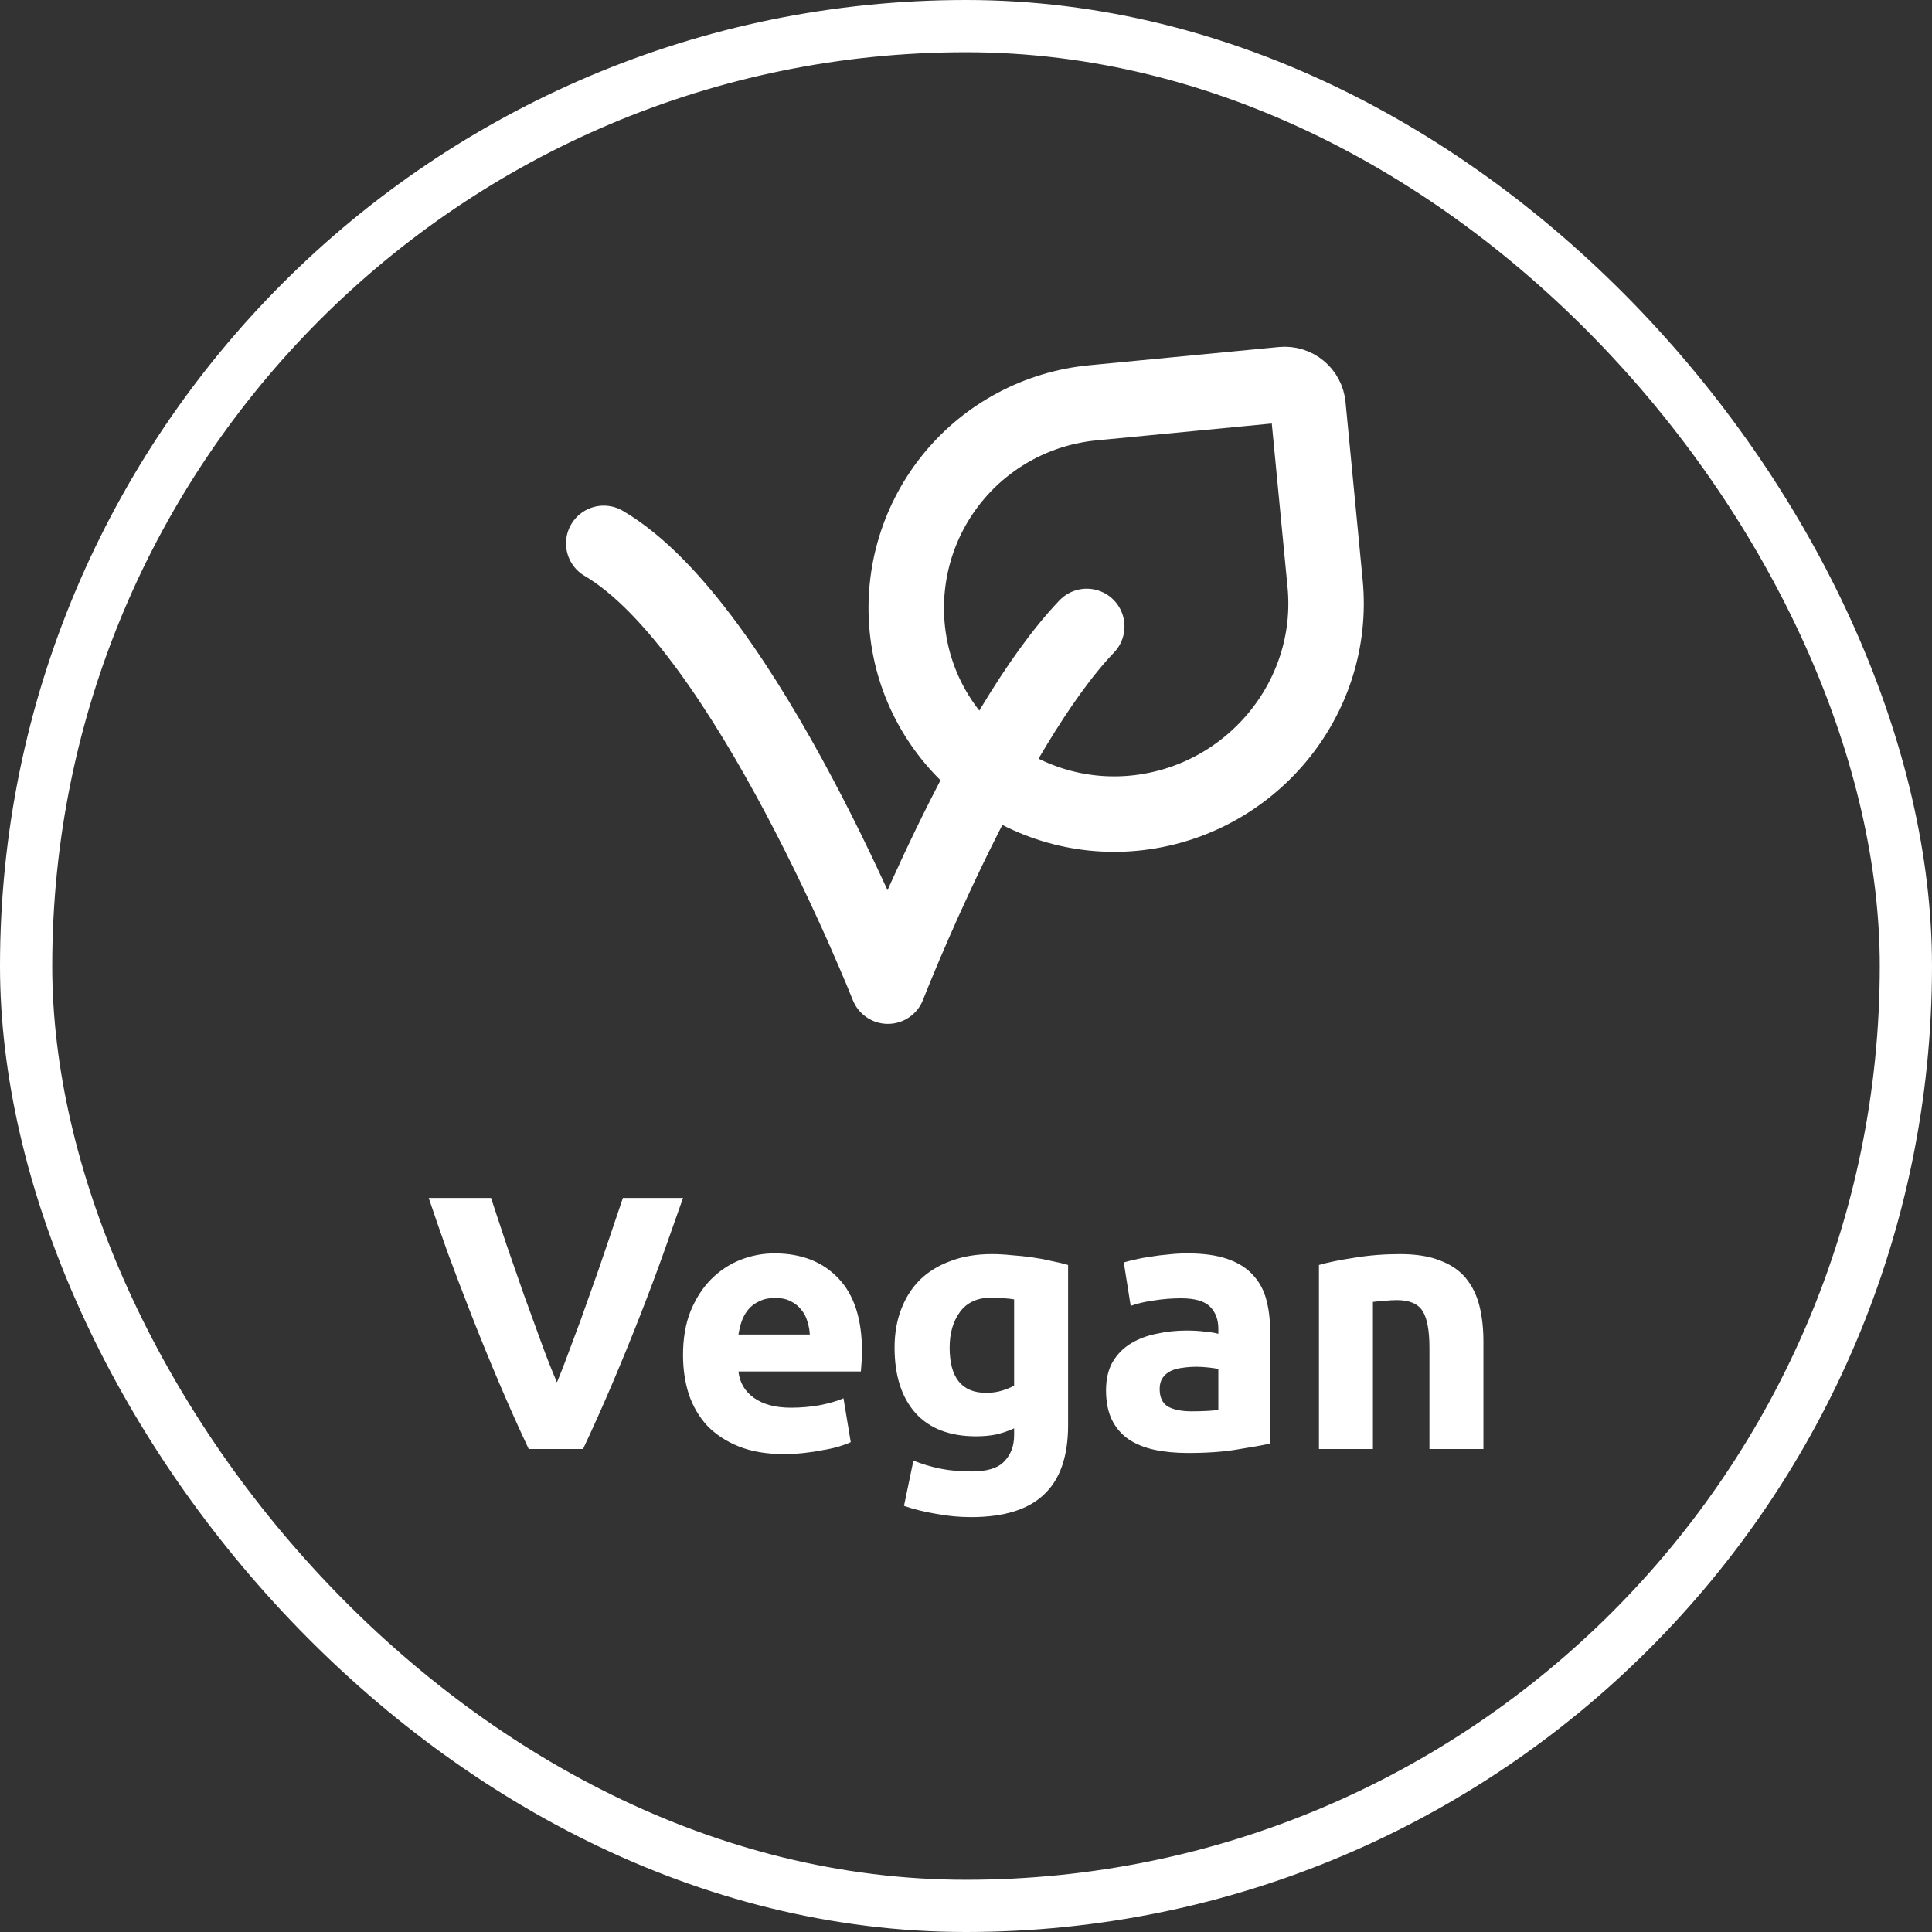
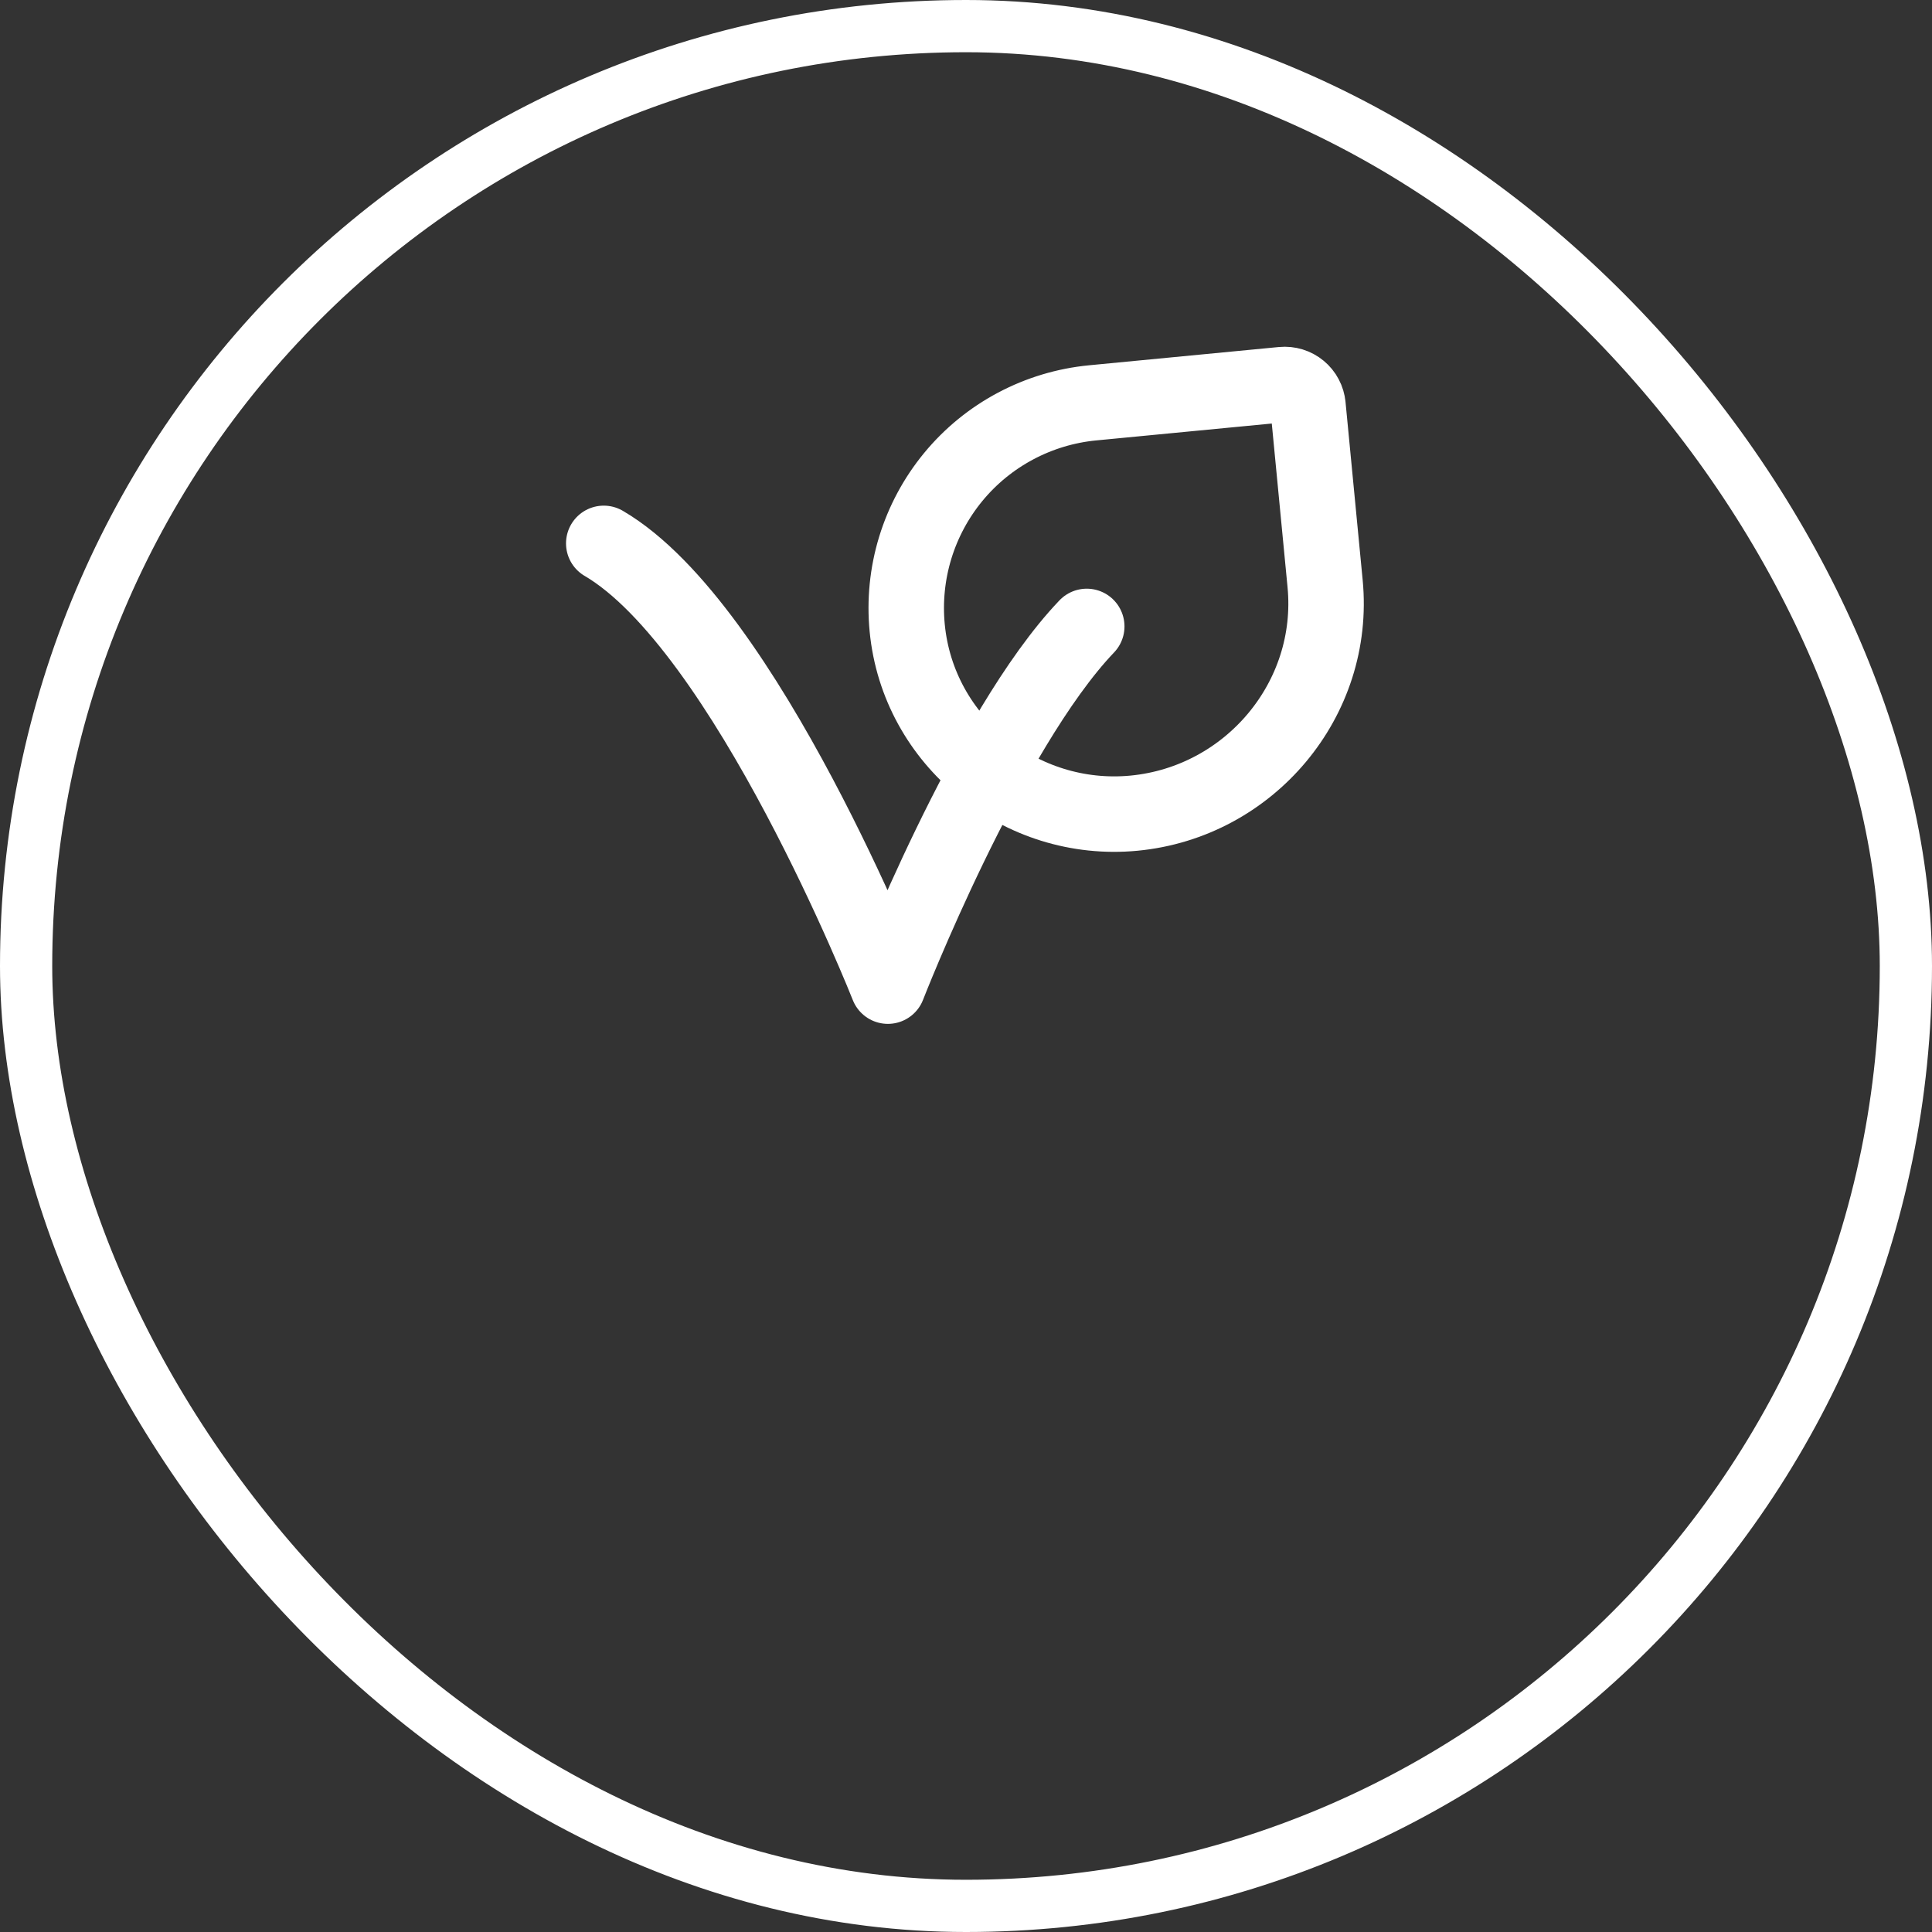
<svg xmlns="http://www.w3.org/2000/svg" fill="none" viewBox="0 0 64 64" height="64" width="64">
  <rect x="0" y="0" width="64" height="64" fill="#333333" stroke="none" />
  <rect stroke-width="1.73" stroke="white" rx="31.135" height="62.27" width="62.27" y="0.865" x="0.865" />
  <path stroke-linejoin="round" stroke-linecap="round" stroke-width="2.5" stroke="white" d="M36 20.751C32.707 24.2 29.412 32.667 29.412 32.667C29.412 32.667 24.705 20.751 20 18" />
-   <path stroke-linejoin="round" stroke-linecap="round" stroke-width="2.5" stroke="white" d="M43.328 13.436L43.896 19.335C44.264 23.161 41.396 26.568 37.569 26.937C33.815 27.297 30.413 24.553 30.052 20.799C29.966 19.906 30.056 19.005 30.318 18.147C30.58 17.289 31.009 16.491 31.579 15.799C32.15 15.106 32.851 14.534 33.644 14.113C34.436 13.692 35.303 13.431 36.196 13.345L42.484 12.74C42.585 12.73 42.687 12.741 42.784 12.77C42.882 12.8 42.972 12.848 43.05 12.913C43.129 12.978 43.194 13.057 43.241 13.147C43.289 13.237 43.318 13.335 43.328 13.436Z" />
-   <path fill="white" d="M17.514 48C17.186 47.304 16.862 46.58 16.542 45.828C16.222 45.076 15.918 44.332 15.63 43.596C15.342 42.86 15.074 42.156 14.826 41.484C14.586 40.812 14.378 40.212 14.202 39.684H16.266C16.426 40.164 16.598 40.684 16.782 41.244C16.974 41.796 17.166 42.348 17.358 42.9C17.558 43.452 17.75 43.98 17.934 44.484C18.118 44.988 18.29 45.424 18.45 45.792C18.602 45.424 18.77 44.988 18.954 44.484C19.146 43.98 19.338 43.452 19.53 42.9C19.73 42.348 19.922 41.796 20.106 41.244C20.298 40.684 20.474 40.164 20.634 39.684H22.626C22.442 40.212 22.23 40.812 21.99 41.484C21.75 42.156 21.486 42.86 21.198 43.596C20.91 44.332 20.606 45.076 20.286 45.828C19.966 46.58 19.642 47.304 19.314 48H17.514ZM22.626 44.892C22.626 44.332 22.71 43.844 22.878 43.428C23.054 43.004 23.282 42.652 23.562 42.372C23.842 42.092 24.162 41.88 24.522 41.736C24.89 41.592 25.266 41.52 25.65 41.52C26.546 41.52 27.254 41.796 27.774 42.348C28.294 42.892 28.554 43.696 28.554 44.76C28.554 44.864 28.55 44.98 28.542 45.108C28.534 45.228 28.526 45.336 28.518 45.432H24.462C24.502 45.8 24.674 46.092 24.978 46.308C25.282 46.524 25.69 46.632 26.202 46.632C26.53 46.632 26.85 46.604 27.162 46.548C27.482 46.484 27.742 46.408 27.942 46.32L28.182 47.772C28.086 47.82 27.958 47.868 27.798 47.916C27.638 47.964 27.458 48.004 27.258 48.036C27.066 48.076 26.858 48.108 26.634 48.132C26.41 48.156 26.186 48.168 25.962 48.168C25.394 48.168 24.898 48.084 24.474 47.916C24.058 47.748 23.71 47.52 23.43 47.232C23.158 46.936 22.954 46.588 22.818 46.188C22.69 45.788 22.626 45.356 22.626 44.892ZM26.826 44.208C26.818 44.056 26.79 43.908 26.742 43.764C26.702 43.62 26.634 43.492 26.538 43.38C26.45 43.268 26.334 43.176 26.19 43.104C26.054 43.032 25.882 42.996 25.674 42.996C25.474 42.996 25.302 43.032 25.158 43.104C25.014 43.168 24.894 43.256 24.798 43.368C24.702 43.48 24.626 43.612 24.57 43.764C24.522 43.908 24.486 44.056 24.462 44.208H26.826ZM31.458 44.64C31.458 45.64 31.862 46.14 32.67 46.14C32.854 46.14 33.026 46.116 33.186 46.068C33.346 46.02 33.482 45.964 33.594 45.9V43.044C33.506 43.028 33.402 43.016 33.282 43.008C33.162 42.992 33.022 42.984 32.862 42.984C32.39 42.984 32.038 43.14 31.806 43.452C31.574 43.764 31.458 44.16 31.458 44.64ZM35.382 47.208C35.382 48.24 35.118 49.004 34.59 49.5C34.07 50.004 33.262 50.256 32.166 50.256C31.782 50.256 31.398 50.22 31.014 50.148C30.63 50.084 30.274 49.996 29.946 49.884L30.258 48.384C30.538 48.496 30.83 48.584 31.134 48.648C31.446 48.712 31.798 48.744 32.19 48.744C32.702 48.744 33.062 48.632 33.27 48.408C33.486 48.184 33.594 47.896 33.594 47.544V47.316C33.402 47.404 33.202 47.472 32.994 47.52C32.794 47.56 32.574 47.58 32.334 47.58C31.462 47.58 30.794 47.324 30.33 46.812C29.866 46.292 29.634 45.568 29.634 44.64C29.634 44.176 29.706 43.756 29.85 43.38C29.994 42.996 30.202 42.668 30.474 42.396C30.754 42.124 31.094 41.916 31.494 41.772C31.894 41.62 32.346 41.544 32.85 41.544C33.066 41.544 33.286 41.556 33.51 41.58C33.742 41.596 33.97 41.62 34.194 41.652C34.418 41.684 34.63 41.724 34.83 41.772C35.038 41.812 35.222 41.856 35.382 41.904V47.208ZM39.471 46.752C39.647 46.752 39.815 46.748 39.975 46.74C40.135 46.732 40.263 46.72 40.359 46.704V45.348C40.287 45.332 40.179 45.316 40.035 45.3C39.891 45.284 39.759 45.276 39.639 45.276C39.471 45.276 39.311 45.288 39.159 45.312C39.015 45.328 38.887 45.364 38.775 45.42C38.663 45.476 38.575 45.552 38.511 45.648C38.447 45.744 38.415 45.864 38.415 46.008C38.415 46.288 38.507 46.484 38.691 46.596C38.883 46.7 39.143 46.752 39.471 46.752ZM39.327 41.52C39.855 41.52 40.295 41.58 40.647 41.7C40.999 41.82 41.279 41.992 41.487 42.216C41.703 42.44 41.855 42.712 41.943 43.032C42.031 43.352 42.075 43.708 42.075 44.1V47.82C41.819 47.876 41.463 47.94 41.007 48.012C40.551 48.092 39.999 48.132 39.351 48.132C38.943 48.132 38.571 48.096 38.235 48.024C37.907 47.952 37.623 47.836 37.383 47.676C37.143 47.508 36.959 47.292 36.831 47.028C36.703 46.764 36.639 46.44 36.639 46.056C36.639 45.688 36.711 45.376 36.855 45.12C37.007 44.864 37.207 44.66 37.455 44.508C37.703 44.356 37.987 44.248 38.307 44.184C38.627 44.112 38.959 44.076 39.303 44.076C39.535 44.076 39.739 44.088 39.915 44.112C40.099 44.128 40.247 44.152 40.359 44.184V44.016C40.359 43.712 40.267 43.468 40.083 43.284C39.899 43.1 39.579 43.008 39.123 43.008C38.819 43.008 38.519 43.032 38.223 43.08C37.927 43.12 37.671 43.18 37.455 43.26L37.227 41.82C37.331 41.788 37.459 41.756 37.611 41.724C37.771 41.684 37.943 41.652 38.127 41.628C38.311 41.596 38.503 41.572 38.703 41.556C38.911 41.532 39.119 41.52 39.327 41.52ZM43.692 41.904C43.996 41.816 44.388 41.736 44.868 41.664C45.348 41.584 45.852 41.544 46.38 41.544C46.916 41.544 47.36 41.616 47.712 41.76C48.072 41.896 48.356 42.092 48.564 42.348C48.772 42.604 48.92 42.908 49.008 43.26C49.096 43.612 49.14 44.004 49.14 44.436V48H47.352V44.652C47.352 44.076 47.276 43.668 47.124 43.428C46.972 43.188 46.688 43.068 46.272 43.068C46.144 43.068 46.008 43.076 45.864 43.092C45.72 43.1 45.592 43.112 45.48 43.128V48H43.692V41.904Z" />
+   <path stroke-linejoin="round" stroke-linecap="round" stroke-width="2.5" stroke="white" d="M43.328 13.436L43.896 19.335C44.264 23.161 41.396 26.568 37.569 26.937C33.815 27.297 30.413 24.553 30.052 20.799C29.966 19.906 30.056 19.005 30.318 18.147C30.58 17.289 31.009 16.491 31.579 15.799C32.15 15.106 32.851 14.534 33.644 14.113C34.436 13.692 35.303 13.431 36.196 13.345L42.484 12.74C42.585 12.73 42.687 12.741 42.784 12.77C42.882 12.8 42.972 12.848 43.05 12.913C43.129 12.978 43.194 13.057 43.241 13.147C43.289 13.237 43.318 13.335 43.328 13.436" />
</svg>